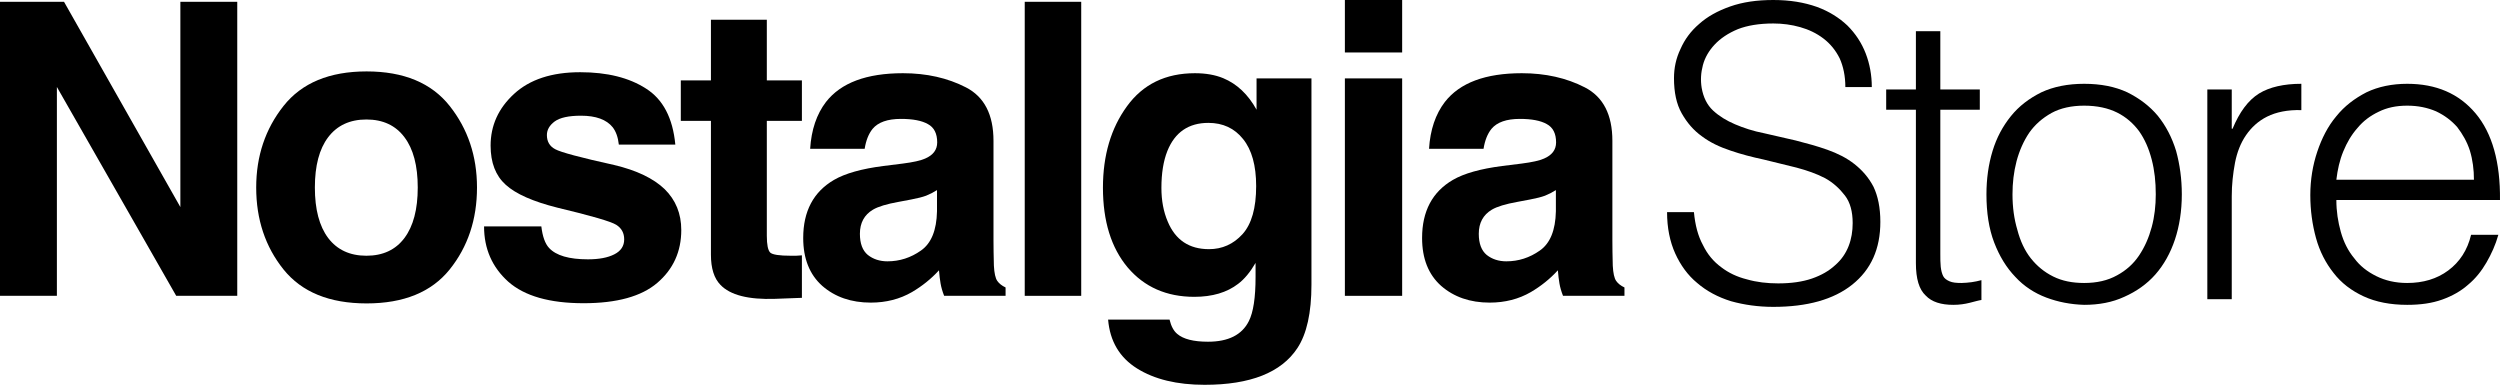
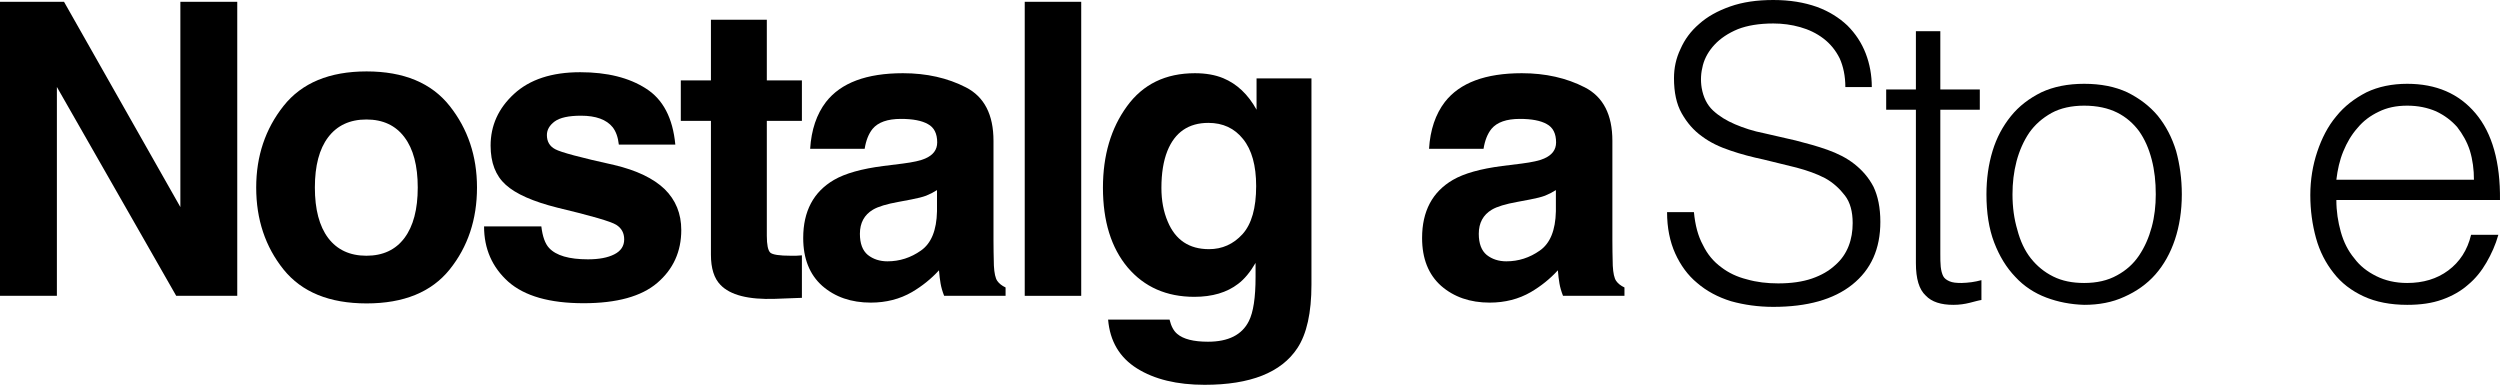
<svg xmlns="http://www.w3.org/2000/svg" width="306" height="48" viewBox="0 0 306 48" fill="none">
  <path d="M0 0.22H7.836L22.077 25.345V0.22H29.04V36.21H21.568L6.963 10.646V36.21H0V0.22Z" fill="black" />
  <path d="M44.848 31.302C46.87 31.302 48.422 30.578 49.506 29.129C50.59 27.681 51.132 25.622 51.132 22.952C51.132 20.282 50.59 18.231 49.506 16.799C48.422 15.35 46.87 14.626 44.848 14.626C42.826 14.626 41.266 15.35 40.166 16.799C39.082 18.231 38.54 20.282 38.54 22.952C38.54 25.622 39.082 27.681 40.166 29.129C41.266 30.578 42.826 31.302 44.848 31.302ZM58.385 22.952C58.385 26.859 57.269 30.204 55.037 32.987C52.806 35.755 49.417 37.138 44.872 37.138C40.328 37.138 36.939 35.755 34.707 32.987C32.475 30.204 31.359 26.859 31.359 22.952C31.359 19.11 32.475 15.781 34.707 12.965C36.939 10.149 40.328 8.741 44.872 8.741C49.417 8.741 52.806 10.149 55.037 12.965C57.269 15.781 58.385 19.11 58.385 22.952Z" fill="black" />
  <path d="M66.26 27.713C66.406 28.95 66.721 29.829 67.207 30.35C68.064 31.278 69.649 31.742 71.962 31.742C73.32 31.742 74.396 31.538 75.188 31.132C75.997 30.725 76.401 30.114 76.401 29.3C76.401 28.519 76.078 27.925 75.431 27.518C74.784 27.111 72.382 26.411 68.225 25.418C65.233 24.669 63.123 23.733 61.894 22.61C60.664 21.503 60.05 19.908 60.05 17.824C60.05 15.366 61.004 13.258 62.912 11.5C64.837 9.726 67.538 8.839 71.015 8.839C74.315 8.839 77 9.506 79.07 10.841C81.156 12.16 82.353 14.447 82.66 17.702H75.746C75.649 16.807 75.398 16.099 74.994 15.578C74.234 14.634 72.94 14.162 71.112 14.162C69.608 14.162 68.533 14.398 67.886 14.87C67.255 15.342 66.94 15.895 66.94 16.53C66.94 17.328 67.279 17.906 67.959 18.264C68.638 18.638 71.04 19.281 75.164 20.193C77.913 20.844 79.976 21.829 81.35 23.147C82.709 24.482 83.388 26.151 83.388 28.153C83.388 30.79 82.41 32.947 80.453 34.623C78.512 36.283 75.504 37.114 71.428 37.114C67.271 37.114 64.198 36.235 62.209 34.477C60.236 32.702 59.249 30.448 59.249 27.713H66.26Z" fill="black" />
  <path d="M83.33 14.797V9.84H87.018V2.417H93.859V9.84H98.153V14.797H93.859V28.861C93.859 29.951 93.997 30.635 94.272 30.912C94.546 31.172 95.388 31.302 96.795 31.302C97.005 31.302 97.223 31.302 97.45 31.302C97.692 31.286 97.927 31.27 98.153 31.254V36.454L94.878 36.577C91.611 36.691 89.379 36.121 88.182 34.867C87.406 34.07 87.018 32.841 87.018 31.18V14.797H83.33Z" fill="black" />
  <path d="M114.689 23.269C114.253 23.546 113.808 23.774 113.355 23.953C112.918 24.116 112.312 24.27 111.535 24.417L109.983 24.71C108.527 24.97 107.484 25.288 106.853 25.662C105.786 26.297 105.252 27.282 105.252 28.617C105.252 29.805 105.575 30.668 106.222 31.205C106.885 31.726 107.686 31.986 108.624 31.986C110.112 31.986 111.479 31.547 112.724 30.668C113.986 29.789 114.641 28.185 114.689 25.858V23.269ZM110.492 20.022C111.77 19.859 112.684 19.656 113.234 19.411C114.22 18.988 114.713 18.329 114.713 17.434C114.713 16.343 114.333 15.594 113.573 15.187C112.829 14.764 111.729 14.553 110.274 14.553C108.64 14.553 107.484 14.959 106.805 15.773C106.319 16.376 105.996 17.189 105.834 18.215H99.162C99.308 15.887 99.955 13.975 101.103 12.477C102.931 10.133 106.069 8.961 110.516 8.961C113.411 8.961 115.983 9.539 118.231 10.695C120.479 11.85 121.603 14.032 121.603 17.238V29.447C121.603 30.293 121.62 31.319 121.652 32.523C121.701 33.435 121.838 34.053 122.064 34.379C122.291 34.705 122.63 34.973 123.083 35.185V36.21H115.563C115.352 35.673 115.207 35.169 115.126 34.696C115.045 34.224 114.98 33.687 114.932 33.085C113.978 34.127 112.878 35.014 111.632 35.746C110.144 36.609 108.462 37.04 106.586 37.04C104.192 37.04 102.211 36.357 100.642 34.989C99.09 33.606 98.313 31.652 98.313 29.129C98.313 25.858 99.567 23.489 102.074 22.024C103.448 21.226 105.47 20.657 108.139 20.315L110.492 20.022Z" fill="black" />
  <path d="M132.341 36.21H125.427V0.22H132.341V36.21Z" fill="black" />
  <path d="M147.98 30.497C149.597 30.497 150.964 29.886 152.08 28.665C153.196 27.428 153.754 25.467 153.754 22.781C153.754 20.258 153.22 18.337 152.152 17.019C151.101 15.7 149.686 15.041 147.907 15.041C145.481 15.041 143.807 16.188 142.885 18.484C142.4 19.704 142.157 21.21 142.157 23.001C142.157 24.547 142.416 25.923 142.933 27.127C143.871 29.373 145.553 30.497 147.98 30.497ZM146.257 8.961C147.583 8.961 148.74 9.164 149.726 9.571C151.408 10.271 152.767 11.557 153.802 13.429V9.596H160.522V34.843C160.522 38.278 159.948 40.866 158.8 42.608C156.827 45.603 153.042 47.1 147.446 47.1C144.065 47.1 141.308 46.433 139.173 45.098C137.038 43.763 135.857 41.769 135.631 39.116H143.152C143.346 39.93 143.661 40.516 144.098 40.874C144.842 41.509 146.095 41.826 147.858 41.826C150.349 41.826 152.015 40.988 152.856 39.311C153.406 38.237 153.681 36.43 153.681 33.891V32.181C153.018 33.321 152.306 34.175 151.546 34.745C150.171 35.803 148.384 36.332 146.184 36.332C142.788 36.332 140.071 35.136 138.033 32.743C136.011 30.334 135 27.078 135 22.976C135 19.021 135.979 15.7 137.936 13.014C139.893 10.312 142.666 8.961 146.257 8.961Z" fill="black" />
-   <path d="M171.624 6.422H164.613V0H171.624V6.422ZM164.613 9.596H171.624V36.21H164.613V9.596Z" fill="black" />
  <path d="M190.44 23.269C190.004 23.546 189.559 23.774 189.106 23.953C188.669 24.116 188.063 24.27 187.286 24.417L185.734 24.71C184.278 24.97 183.235 25.288 182.604 25.662C181.537 26.297 181.003 27.282 181.003 28.617C181.003 29.805 181.326 30.668 181.973 31.205C182.636 31.726 183.437 31.986 184.375 31.986C185.863 31.986 187.23 31.547 188.475 30.668C189.737 29.789 190.392 28.185 190.44 25.858V23.269ZM186.243 20.022C187.521 19.859 188.435 19.656 188.985 19.411C189.971 18.988 190.465 18.329 190.465 17.434C190.465 16.343 190.084 15.594 189.324 15.187C188.58 14.764 187.48 14.553 186.025 14.553C184.391 14.553 183.235 14.959 182.556 15.773C182.07 16.376 181.747 17.189 181.585 18.215H174.914C175.059 15.887 175.706 13.975 176.854 12.477C178.682 10.133 181.82 8.961 186.267 8.961C189.163 8.961 191.734 9.539 193.982 10.695C196.23 11.85 197.355 14.032 197.355 17.238V29.447C197.355 30.293 197.371 31.319 197.403 32.523C197.452 33.435 197.589 34.053 197.815 34.379C198.042 34.705 198.382 34.973 198.834 35.185V36.21H191.314C191.103 35.673 190.958 35.169 190.877 34.696C190.796 34.224 190.731 33.687 190.683 33.085C189.729 34.127 188.629 35.014 187.383 35.746C185.895 36.609 184.213 37.04 182.337 37.04C179.944 37.04 177.962 36.357 176.393 34.989C174.841 33.606 174.064 31.652 174.064 29.129C174.064 25.858 175.318 23.489 177.825 22.024C179.2 21.226 181.221 20.657 183.89 20.315L186.243 20.022Z" fill="black" />
  <path d="M207.337 25.966C207.487 27.551 207.835 28.889 208.433 29.979C208.981 31.119 209.729 32.011 210.675 32.705C211.572 33.398 212.618 33.894 213.814 34.191C215.01 34.538 216.305 34.687 217.65 34.687C219.244 34.687 220.639 34.489 221.785 34.092C222.931 33.696 223.878 33.151 224.625 32.457C225.372 31.813 225.92 31.02 226.269 30.128C226.618 29.236 226.767 28.295 226.767 27.303C226.767 25.916 226.468 24.776 225.821 23.934C225.173 23.091 224.376 22.348 223.38 21.803C222.333 21.258 221.187 20.862 219.892 20.515C218.547 20.168 217.202 19.871 215.857 19.524C214.462 19.226 213.116 18.88 211.821 18.434C210.476 17.988 209.33 17.442 208.334 16.699C207.287 15.956 206.49 15.014 205.843 13.875C205.195 12.735 204.896 11.298 204.896 9.564C204.896 8.325 205.145 7.136 205.693 5.996C206.191 4.856 206.939 3.816 207.985 2.924C208.981 2.032 210.227 1.338 211.771 0.793C213.316 0.248 215.059 0 217.052 0C219.095 0 220.839 0.297 222.383 0.842C223.878 1.387 225.123 2.18 226.12 3.122C227.116 4.113 227.863 5.253 228.362 6.541C228.86 7.829 229.109 9.217 229.109 10.654H225.871C225.871 9.316 225.621 8.127 225.173 7.136C224.675 6.145 224.027 5.352 223.18 4.707C222.333 4.063 221.387 3.617 220.34 3.32C219.294 3.023 218.198 2.874 217.052 2.874C215.309 2.874 213.864 3.122 212.718 3.568C211.522 4.063 210.576 4.707 209.878 5.451C209.181 6.194 208.682 7.036 208.433 7.978C208.184 8.919 208.134 9.811 208.284 10.753C208.483 11.893 208.932 12.834 209.679 13.528C210.426 14.222 211.323 14.767 212.369 15.213C213.415 15.659 214.611 16.055 215.906 16.303L219.792 17.195C221.138 17.542 222.433 17.889 223.678 18.334C224.924 18.78 226.02 19.326 226.967 20.069C227.913 20.812 228.71 21.704 229.308 22.844C229.856 23.983 230.155 25.421 230.155 27.155C230.155 30.475 229.009 33.002 226.718 34.836C224.426 36.669 221.187 37.561 217.052 37.561C215.209 37.561 213.465 37.313 211.871 36.867C210.277 36.372 208.882 35.628 207.736 34.637C206.59 33.696 205.693 32.457 205.045 31.02C204.398 29.583 204.049 27.898 204.049 25.966H207.337Z" fill="black" />
  <path d="M242.527 36.718C242.178 36.768 241.68 36.917 241.082 37.065C240.484 37.214 239.837 37.313 239.089 37.313C237.595 37.313 236.449 36.966 235.702 36.173C234.904 35.43 234.506 34.142 234.506 32.209V13.429H230.869V10.951H234.506V3.816H237.495V10.951H242.328V13.429H237.495V31.02C237.495 31.664 237.495 32.209 237.545 32.655C237.595 33.101 237.694 33.498 237.844 33.795C237.993 34.092 238.292 34.29 238.641 34.439C238.99 34.588 239.438 34.637 240.086 34.637C240.484 34.637 240.883 34.588 241.331 34.538C241.73 34.489 242.129 34.389 242.527 34.29V36.718Z" fill="black" />
  <path d="M255.098 37.313C253.454 37.264 251.909 36.966 250.465 36.421C249.02 35.876 247.724 35.034 246.678 33.894C245.582 32.754 244.735 31.367 244.087 29.682C243.44 27.997 243.141 26.015 243.141 23.785C243.141 21.902 243.39 20.118 243.888 18.483C244.386 16.848 245.134 15.46 246.13 14.222C247.127 12.983 248.372 12.041 249.867 11.298C251.361 10.604 253.105 10.257 255.098 10.257C257.141 10.257 258.884 10.604 260.379 11.298C261.873 12.041 263.119 12.983 264.115 14.172C265.112 15.411 265.859 16.848 266.357 18.483C266.806 20.118 267.055 21.902 267.055 23.785C267.055 25.817 266.756 27.7 266.208 29.335C265.66 30.97 264.863 32.407 263.817 33.597C262.77 34.786 261.475 35.678 260.03 36.322C258.536 37.016 256.891 37.313 255.098 37.313ZM263.866 23.785C263.866 22.249 263.717 20.862 263.368 19.524C263.019 18.186 262.521 17.046 261.824 16.055C261.126 15.114 260.229 14.321 259.133 13.776C258.037 13.231 256.692 12.933 255.098 12.933C253.553 12.933 252.208 13.231 251.112 13.825C249.966 14.469 249.07 15.262 248.372 16.253C247.675 17.294 247.176 18.434 246.828 19.722C246.479 21.06 246.329 22.398 246.329 23.785C246.329 25.371 246.529 26.808 246.927 28.146C247.276 29.484 247.824 30.673 248.571 31.615C249.319 32.556 250.215 33.299 251.311 33.844C252.408 34.389 253.653 34.637 255.098 34.637C256.642 34.637 257.987 34.34 259.133 33.696C260.229 33.101 261.126 32.308 261.824 31.268C262.521 30.227 263.019 29.087 263.368 27.799C263.717 26.511 263.866 25.173 263.866 23.785Z" fill="black" />
-   <path d="M270.177 10.951H273.166V15.758H273.266C274.113 13.726 275.159 12.289 276.504 11.447C277.799 10.654 279.543 10.257 281.685 10.257V13.478C279.992 13.429 278.597 13.726 277.5 14.271C276.404 14.816 275.557 15.609 274.91 16.551C274.262 17.492 273.814 18.632 273.565 19.92C273.316 21.258 273.166 22.596 273.166 24.033V36.619H270.177V10.951Z" fill="black" />
  <path d="M285.97 24.479C285.97 25.866 286.17 27.155 286.518 28.394C286.867 29.633 287.415 30.723 288.163 31.615C288.86 32.556 289.757 33.25 290.853 33.795C291.949 34.34 293.194 34.637 294.639 34.637C296.582 34.637 298.276 34.142 299.671 33.101C301.066 32.061 302.013 30.623 302.461 28.741H305.799C305.45 29.979 304.952 31.07 304.354 32.11C303.756 33.151 303.009 34.092 302.112 34.836C301.216 35.628 300.169 36.223 298.924 36.669C297.678 37.115 296.283 37.313 294.639 37.313C292.597 37.313 290.803 36.966 289.308 36.273C287.814 35.579 286.568 34.637 285.622 33.398C284.675 32.209 283.928 30.772 283.479 29.137C283.031 27.502 282.782 25.767 282.782 23.884C282.782 22.001 283.081 20.218 283.629 18.582C284.177 16.947 284.924 15.46 285.97 14.222C286.967 12.983 288.212 12.041 289.657 11.298C291.102 10.604 292.796 10.257 294.639 10.257C298.177 10.257 300.966 11.447 303.009 13.875C305.052 16.303 306.048 19.871 305.998 24.479H285.97ZM302.81 22.001C302.81 20.763 302.66 19.573 302.312 18.434C301.963 17.343 301.415 16.402 300.767 15.559C300.07 14.767 299.223 14.123 298.177 13.627C297.13 13.181 295.984 12.933 294.639 12.933C293.294 12.933 292.148 13.181 291.152 13.677C290.106 14.172 289.259 14.816 288.561 15.659C287.814 16.501 287.266 17.442 286.817 18.533C286.369 19.623 286.12 20.763 285.97 22.001H302.81Z" fill="black" />
</svg>